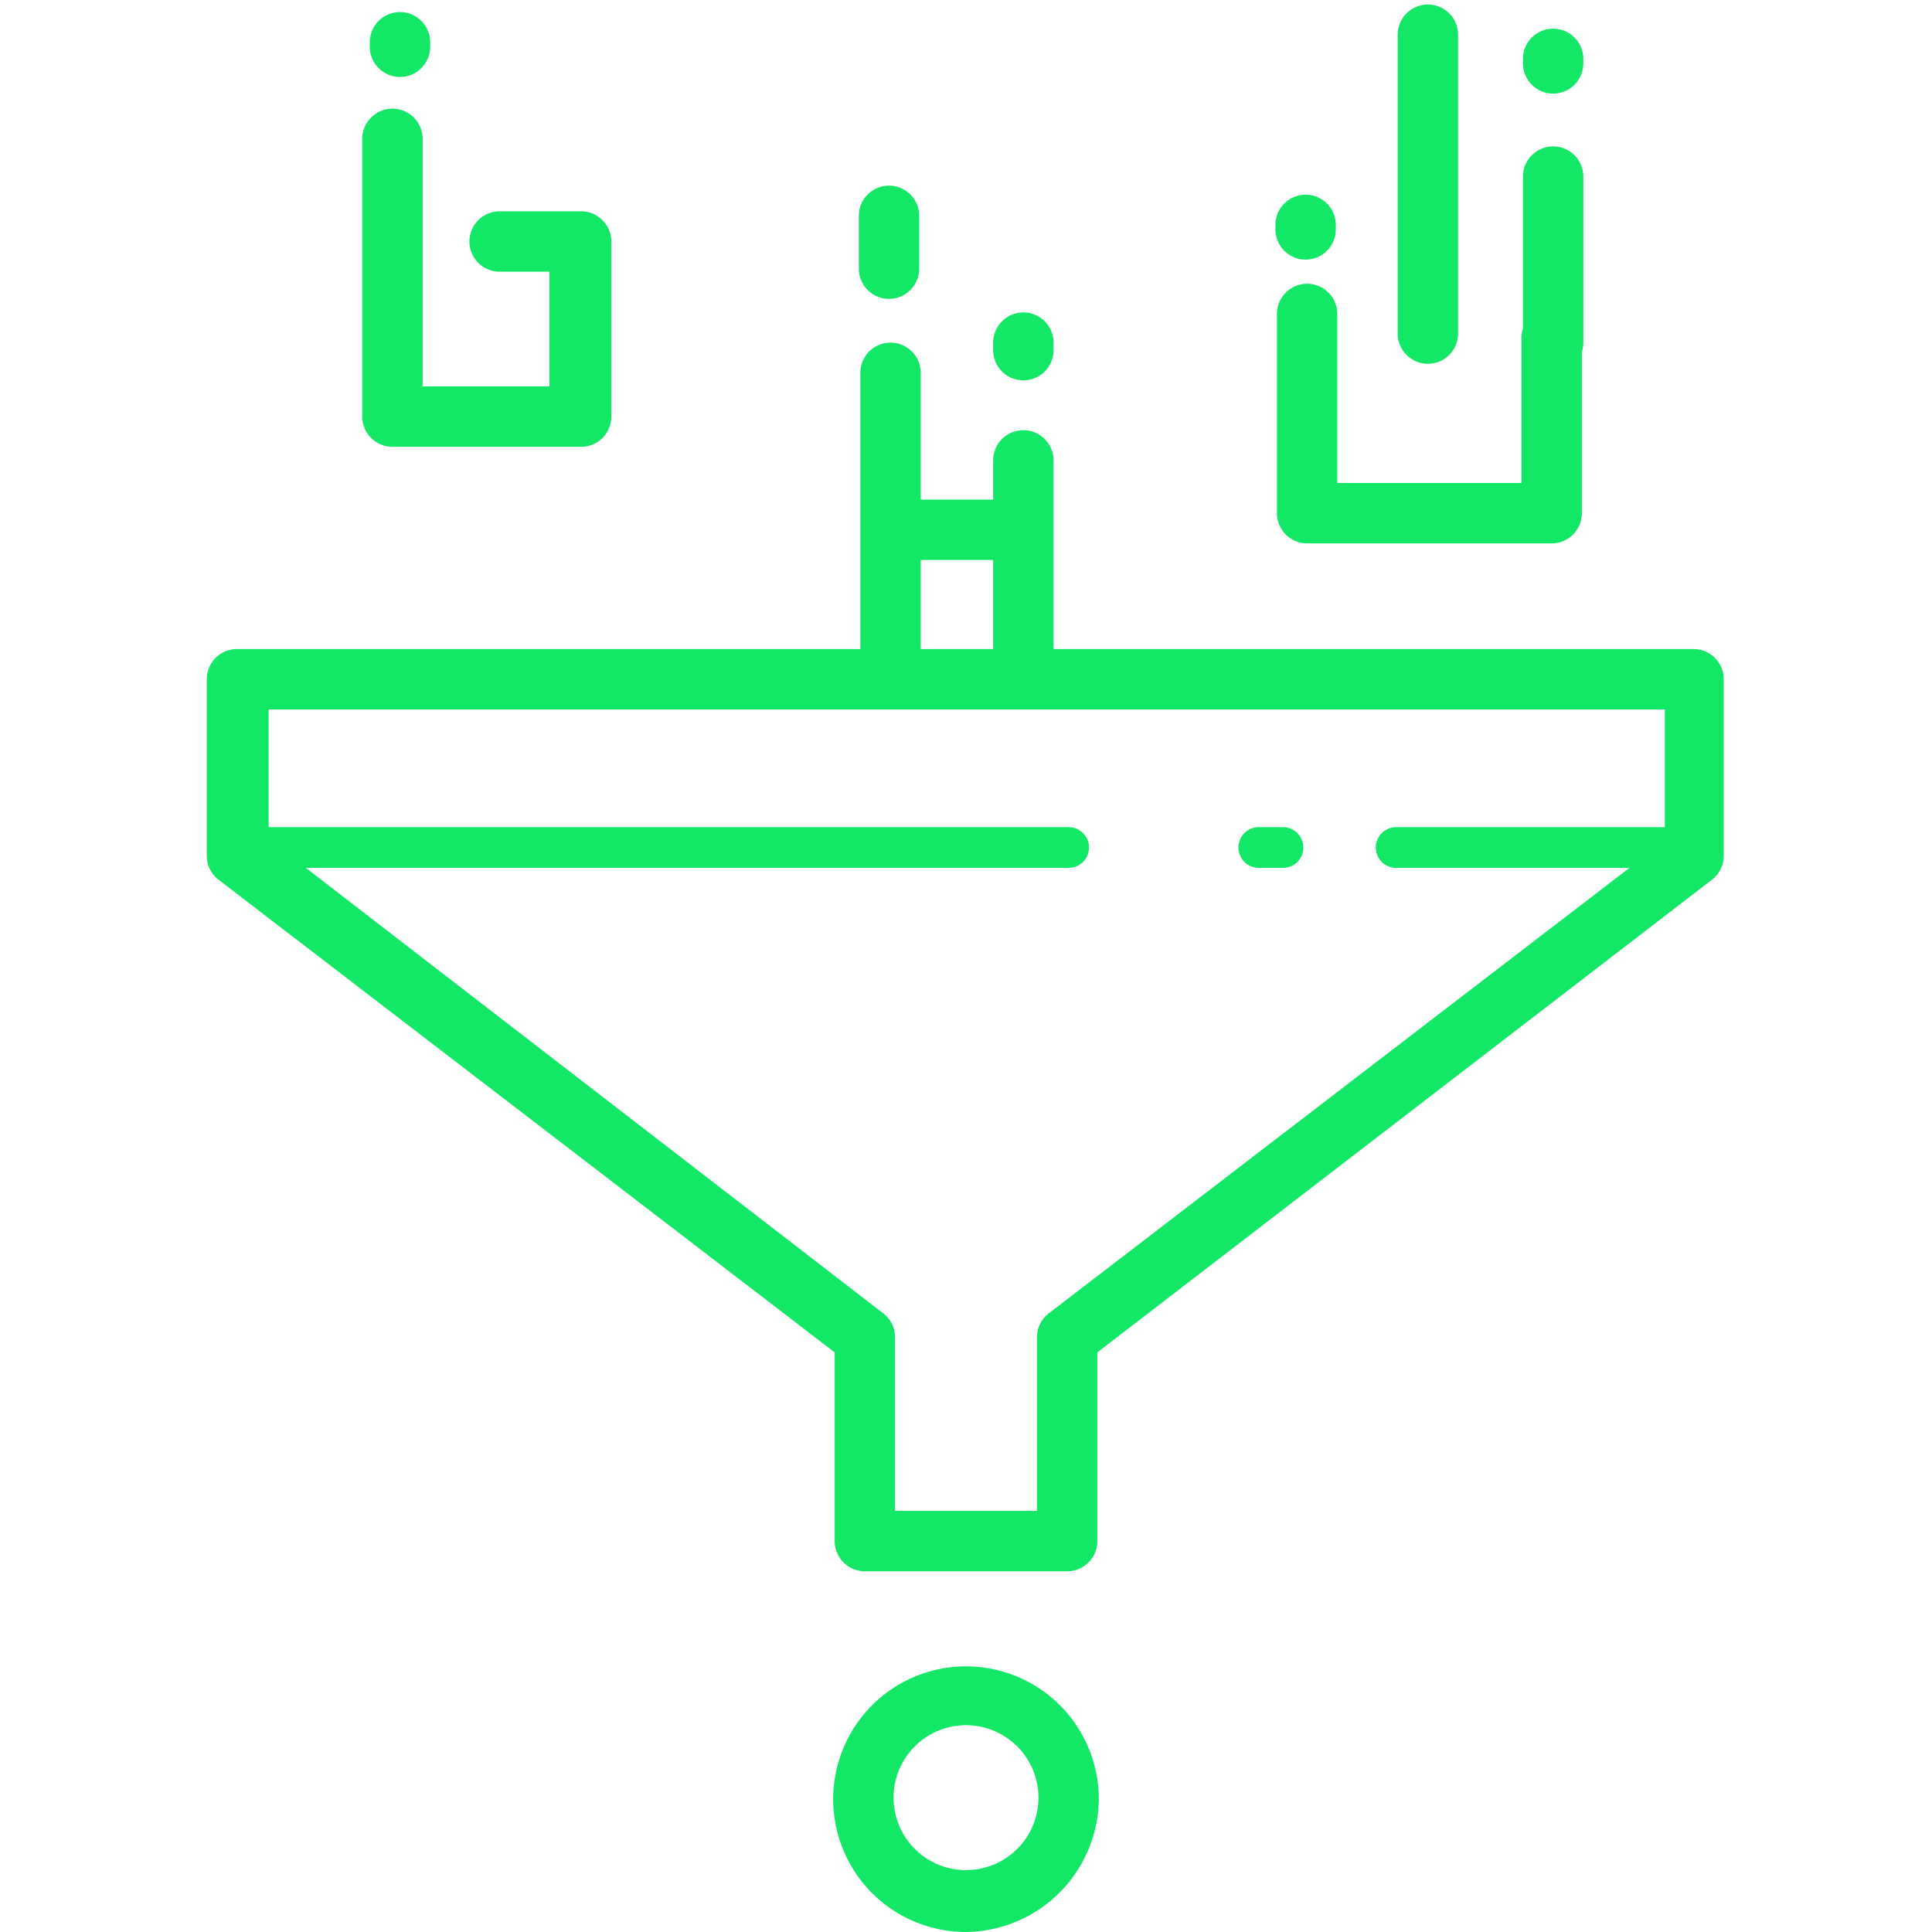
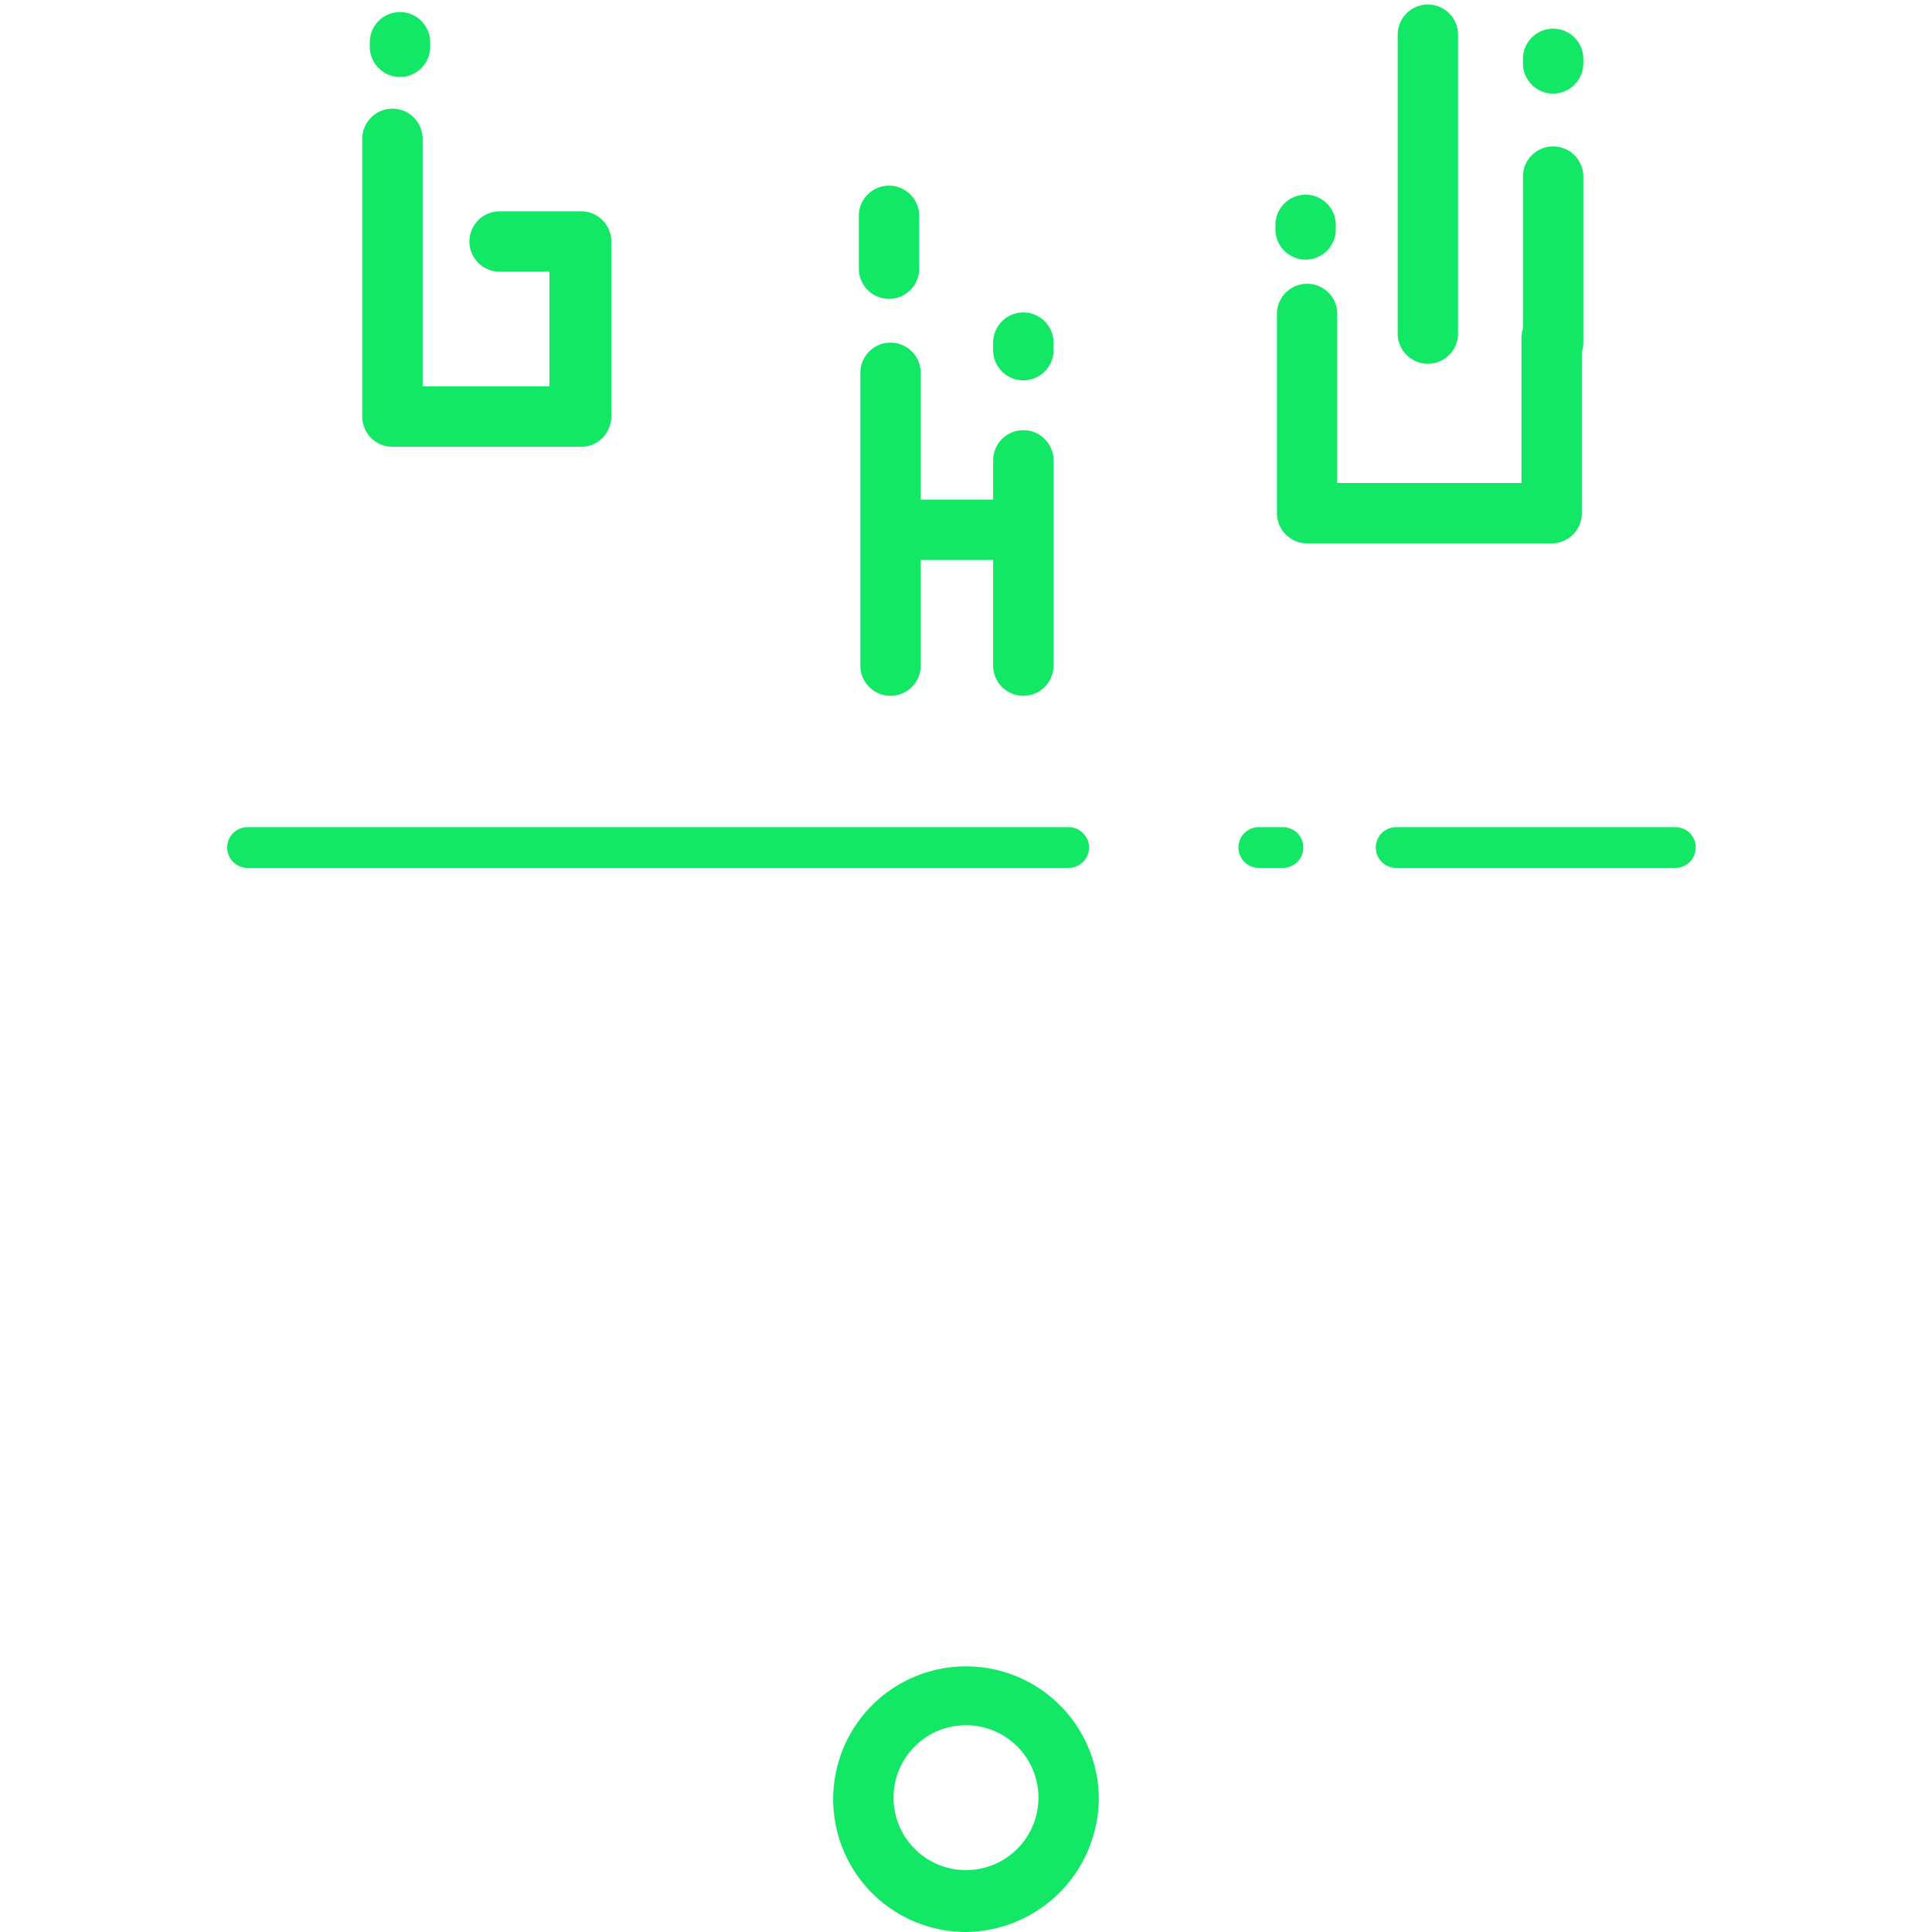
<svg xmlns="http://www.w3.org/2000/svg" viewBox="0 0 128 128">
  <title>Fiabiliser-donnees-adopter-referentiel-commun</title>
  <g id="Calque_2" data-name="Calque 2">
-     <path d="M70.7,104.1H57.3a2,2,0,0,1-2-2V89.6L14.5,58.3a2,2,0,0,1-.8-1.6V45a2,2,0,0,1,2-2h96.5a2,2,0,0,1,2,2V56.7a2,2,0,0,1-.8,1.6L72.7,89.6v12.6A2,2,0,0,1,70.7,104.1Zm-11.4-4h9.4V88.6a2,2,0,0,1,.8-1.6l40.8-31.3V47H17.8v8.6L58.5,87a2,2,0,0,1,.8,1.6Z" style="fill:#13e766" />
    <path d="M38.4,29.6H26a2,2,0,0,1-2-2V9.2a2,2,0,1,1,4,0V25.6h8.4V18H33.1a2,2,0,1,1,0-4h5.4a2,2,0,0,1,2,2V27.6A2,2,0,0,1,38.4,29.6Z" style="fill:#13e766" />
    <path d="M102.9,36H86.6a2,2,0,0,1-2-2V20.8a2,2,0,0,1,4,0V32h12.2V22.4a2,2,0,1,1,4,0V34A2,2,0,0,1,102.9,36Z" style="fill:#13e766" />
    <path d="M102.9,24.7a2,2,0,0,1-2-2v-11a2,2,0,1,1,4,0v11A2,2,0,0,1,102.9,24.7Z" style="fill:#13e766" />
    <path d="M102.9,6.2a2,2,0,0,1-2-2V3.9a2,2,0,1,1,4,0v.3A2,2,0,0,1,102.9,6.2Z" style="fill:#13e766" />
    <path d="M26.5,5.1a2,2,0,0,1-2-2V2.8a2,2,0,1,1,4,0v.3A2,2,0,0,1,26.5,5.1Z" style="fill:#13e766" />
    <path d="M86.5,17.2a2,2,0,0,1-2-2v-.3a2,2,0,0,1,4,0v.3A2,2,0,0,1,86.5,17.2Z" style="fill:#13e766" />
    <path d="M94.6,24.1a2,2,0,0,1-2-2V2.3a2,2,0,1,1,4,0V22.1A2,2,0,0,1,94.6,24.1Z" style="fill:#13e766" />
    <path d="M67.8,46.1a2,2,0,0,1-2-2V30.5a2,2,0,0,1,4,0V44.1A2,2,0,0,1,67.8,46.1Z" style="fill:#13e766" />
    <path d="M59,46.1a2,2,0,0,1-2-2V24.7a2,2,0,1,1,4,0V44.1A2,2,0,0,1,59,46.1Z" style="fill:#13e766" />
    <path d="M58.9,19.8a2,2,0,0,1-2-2V14.3a2,2,0,0,1,4,0v3.5A2,2,0,0,1,58.9,19.8Z" style="fill:#13e766" />
    <path d="M67.8,25.2a2,2,0,0,1-2-2v-.5a2,2,0,1,1,4,0v.5A2,2,0,0,1,67.8,25.2Z" style="fill:#13e766" />
    <path d="M67.6,37.1H59.3a2,2,0,0,1,0-4h8.3a2,2,0,0,1,0,4Z" style="fill:#13e766" />
-     <path d="M70.8,57.5H16.4a1.3,1.3,0,0,1,0-2.7H70.8a1.3,1.3,0,0,1,0,2.7Z" style="fill:#13e766" />
+     <path d="M70.8,57.5H16.4a1.3,1.3,0,0,1,0-2.7H70.8a1.3,1.3,0,0,1,0,2.7" style="fill:#13e766" />
    <path d="M111,57.5H92.5a1.3,1.3,0,1,1,0-2.7H111a1.3,1.3,0,0,1,0,2.7Z" style="fill:#13e766" />
    <path d="M85,57.5H83.4a1.3,1.3,0,0,1,0-2.7H85a1.3,1.3,0,1,1,0,2.7Z" style="fill:#13e766" />
    <path d="M64,128a8.8,8.8,0,1,1,8.8-8.8A8.9,8.9,0,0,1,64,128Zm0-13.7a4.8,4.8,0,1,0,4.8,4.8A4.8,4.8,0,0,0,64,114.3Z" style="fill:#13e766" />
  </g>
</svg>